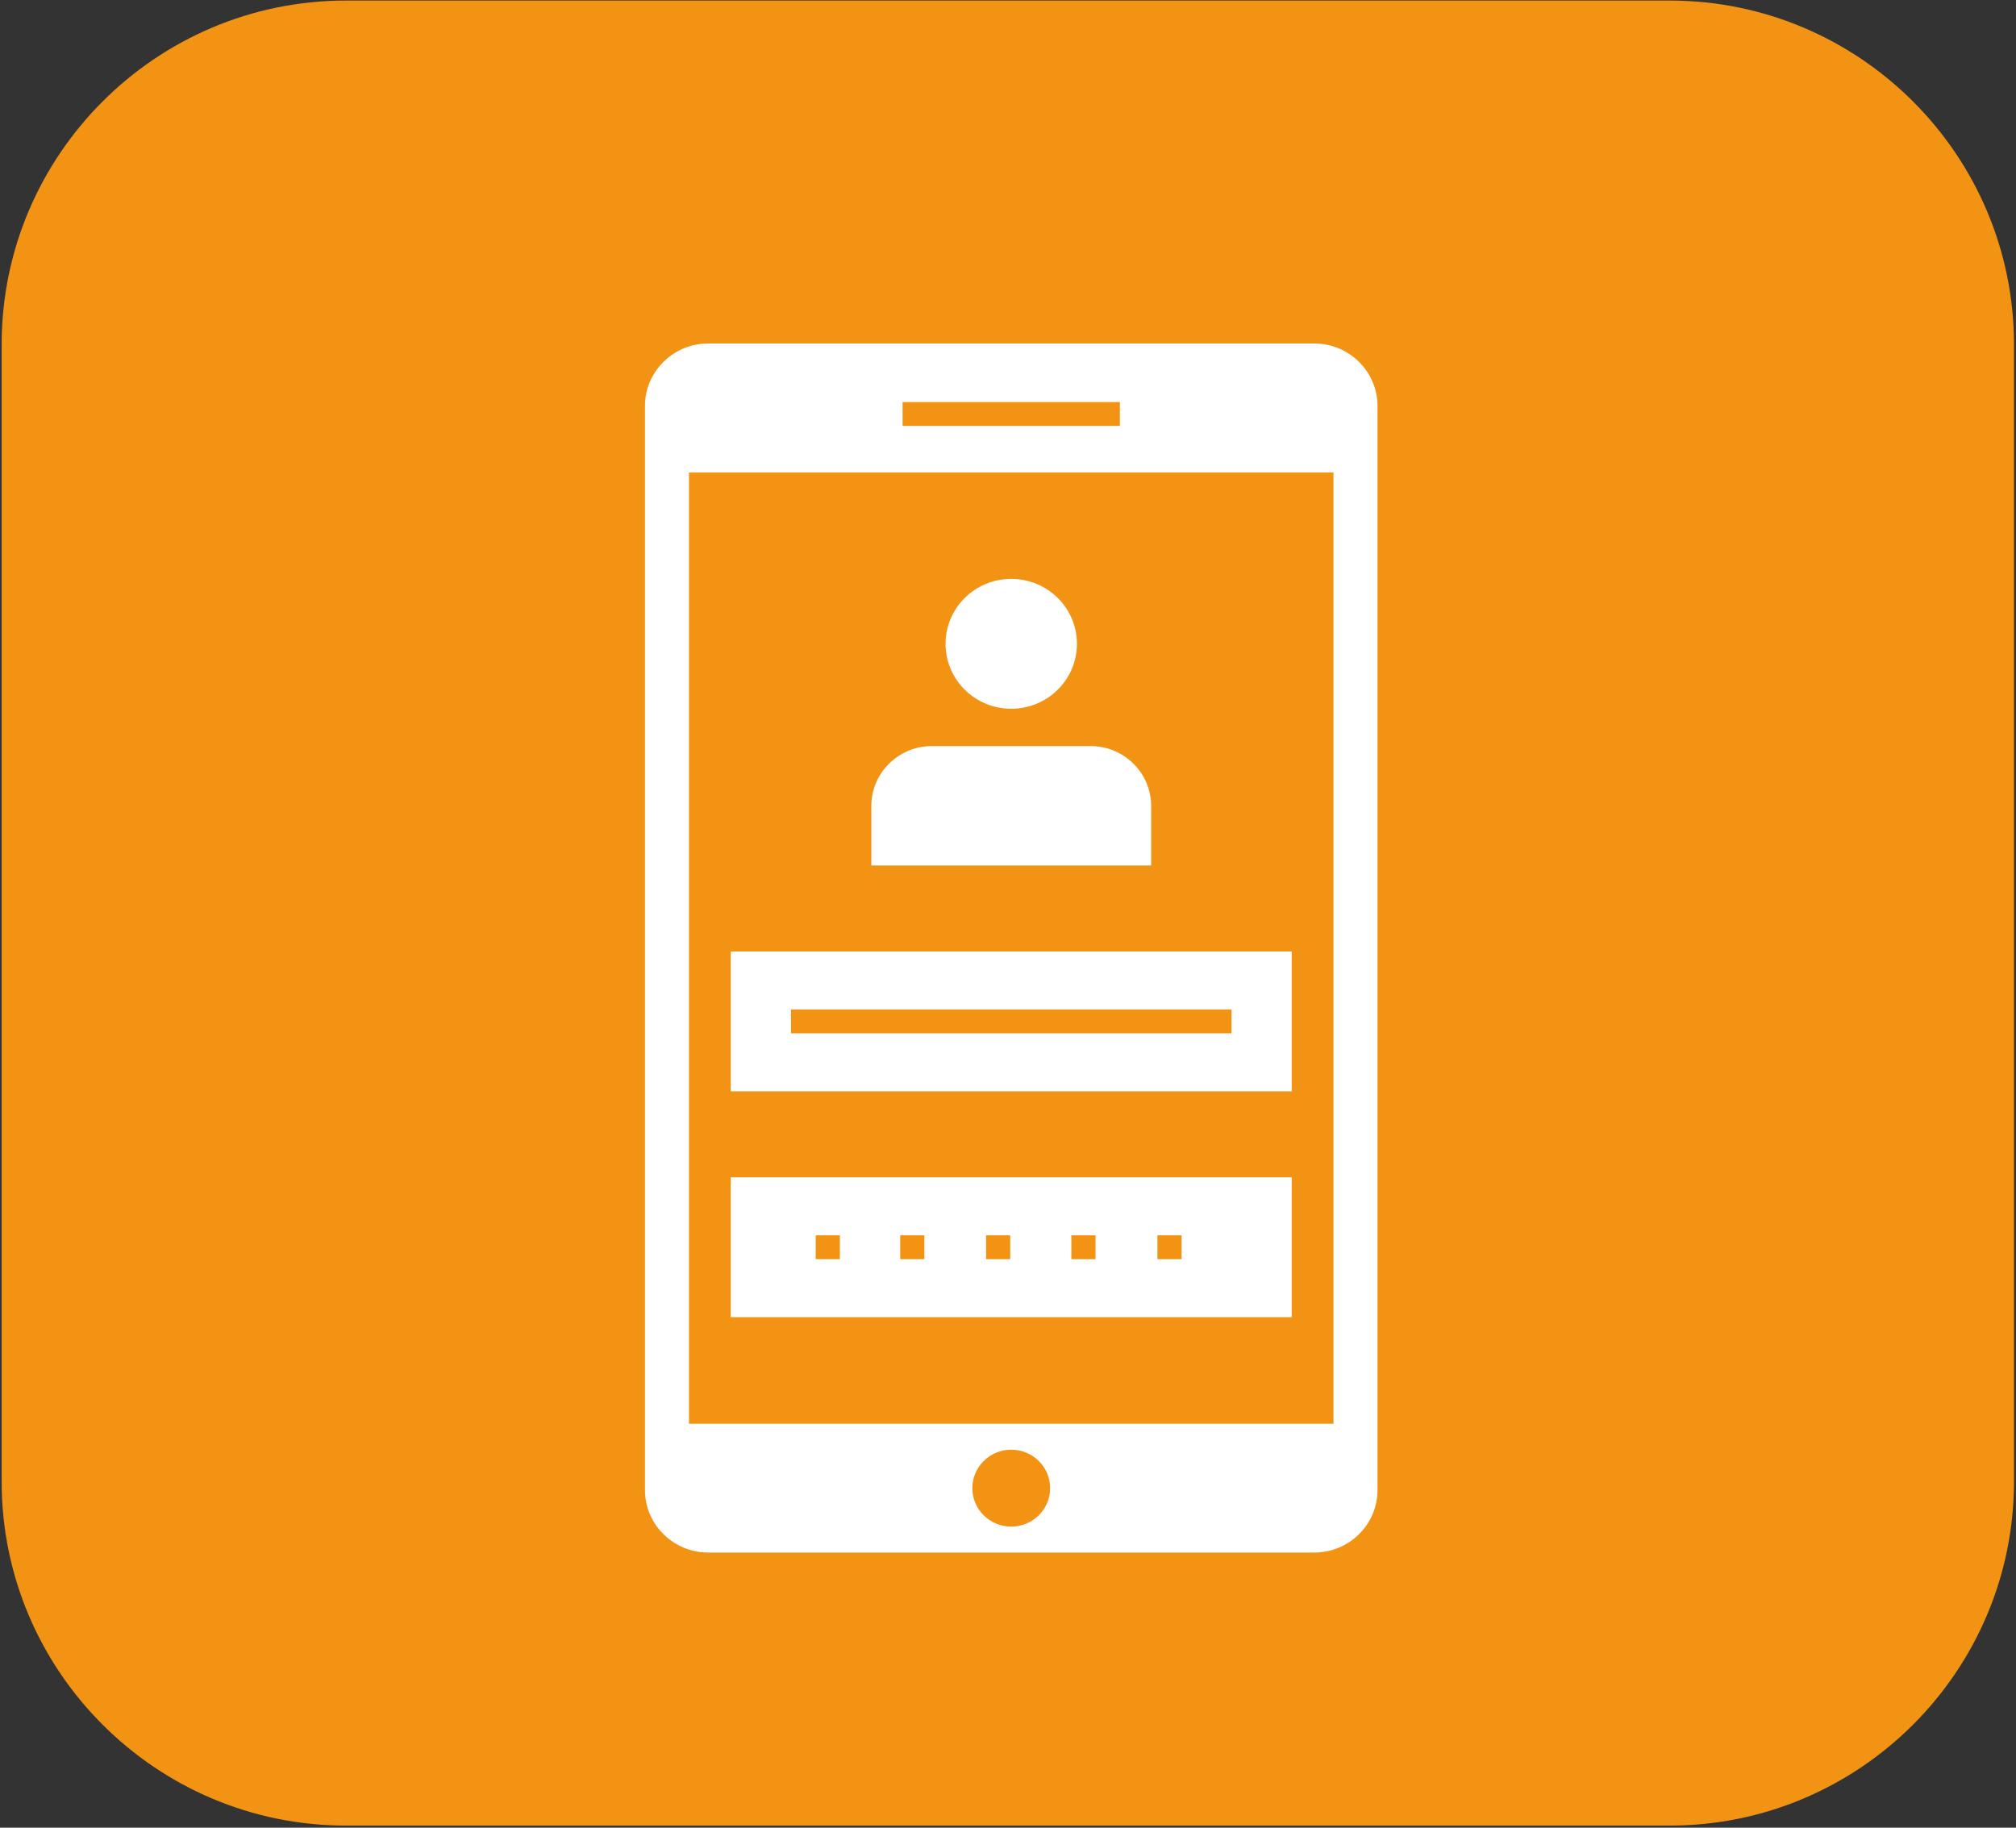
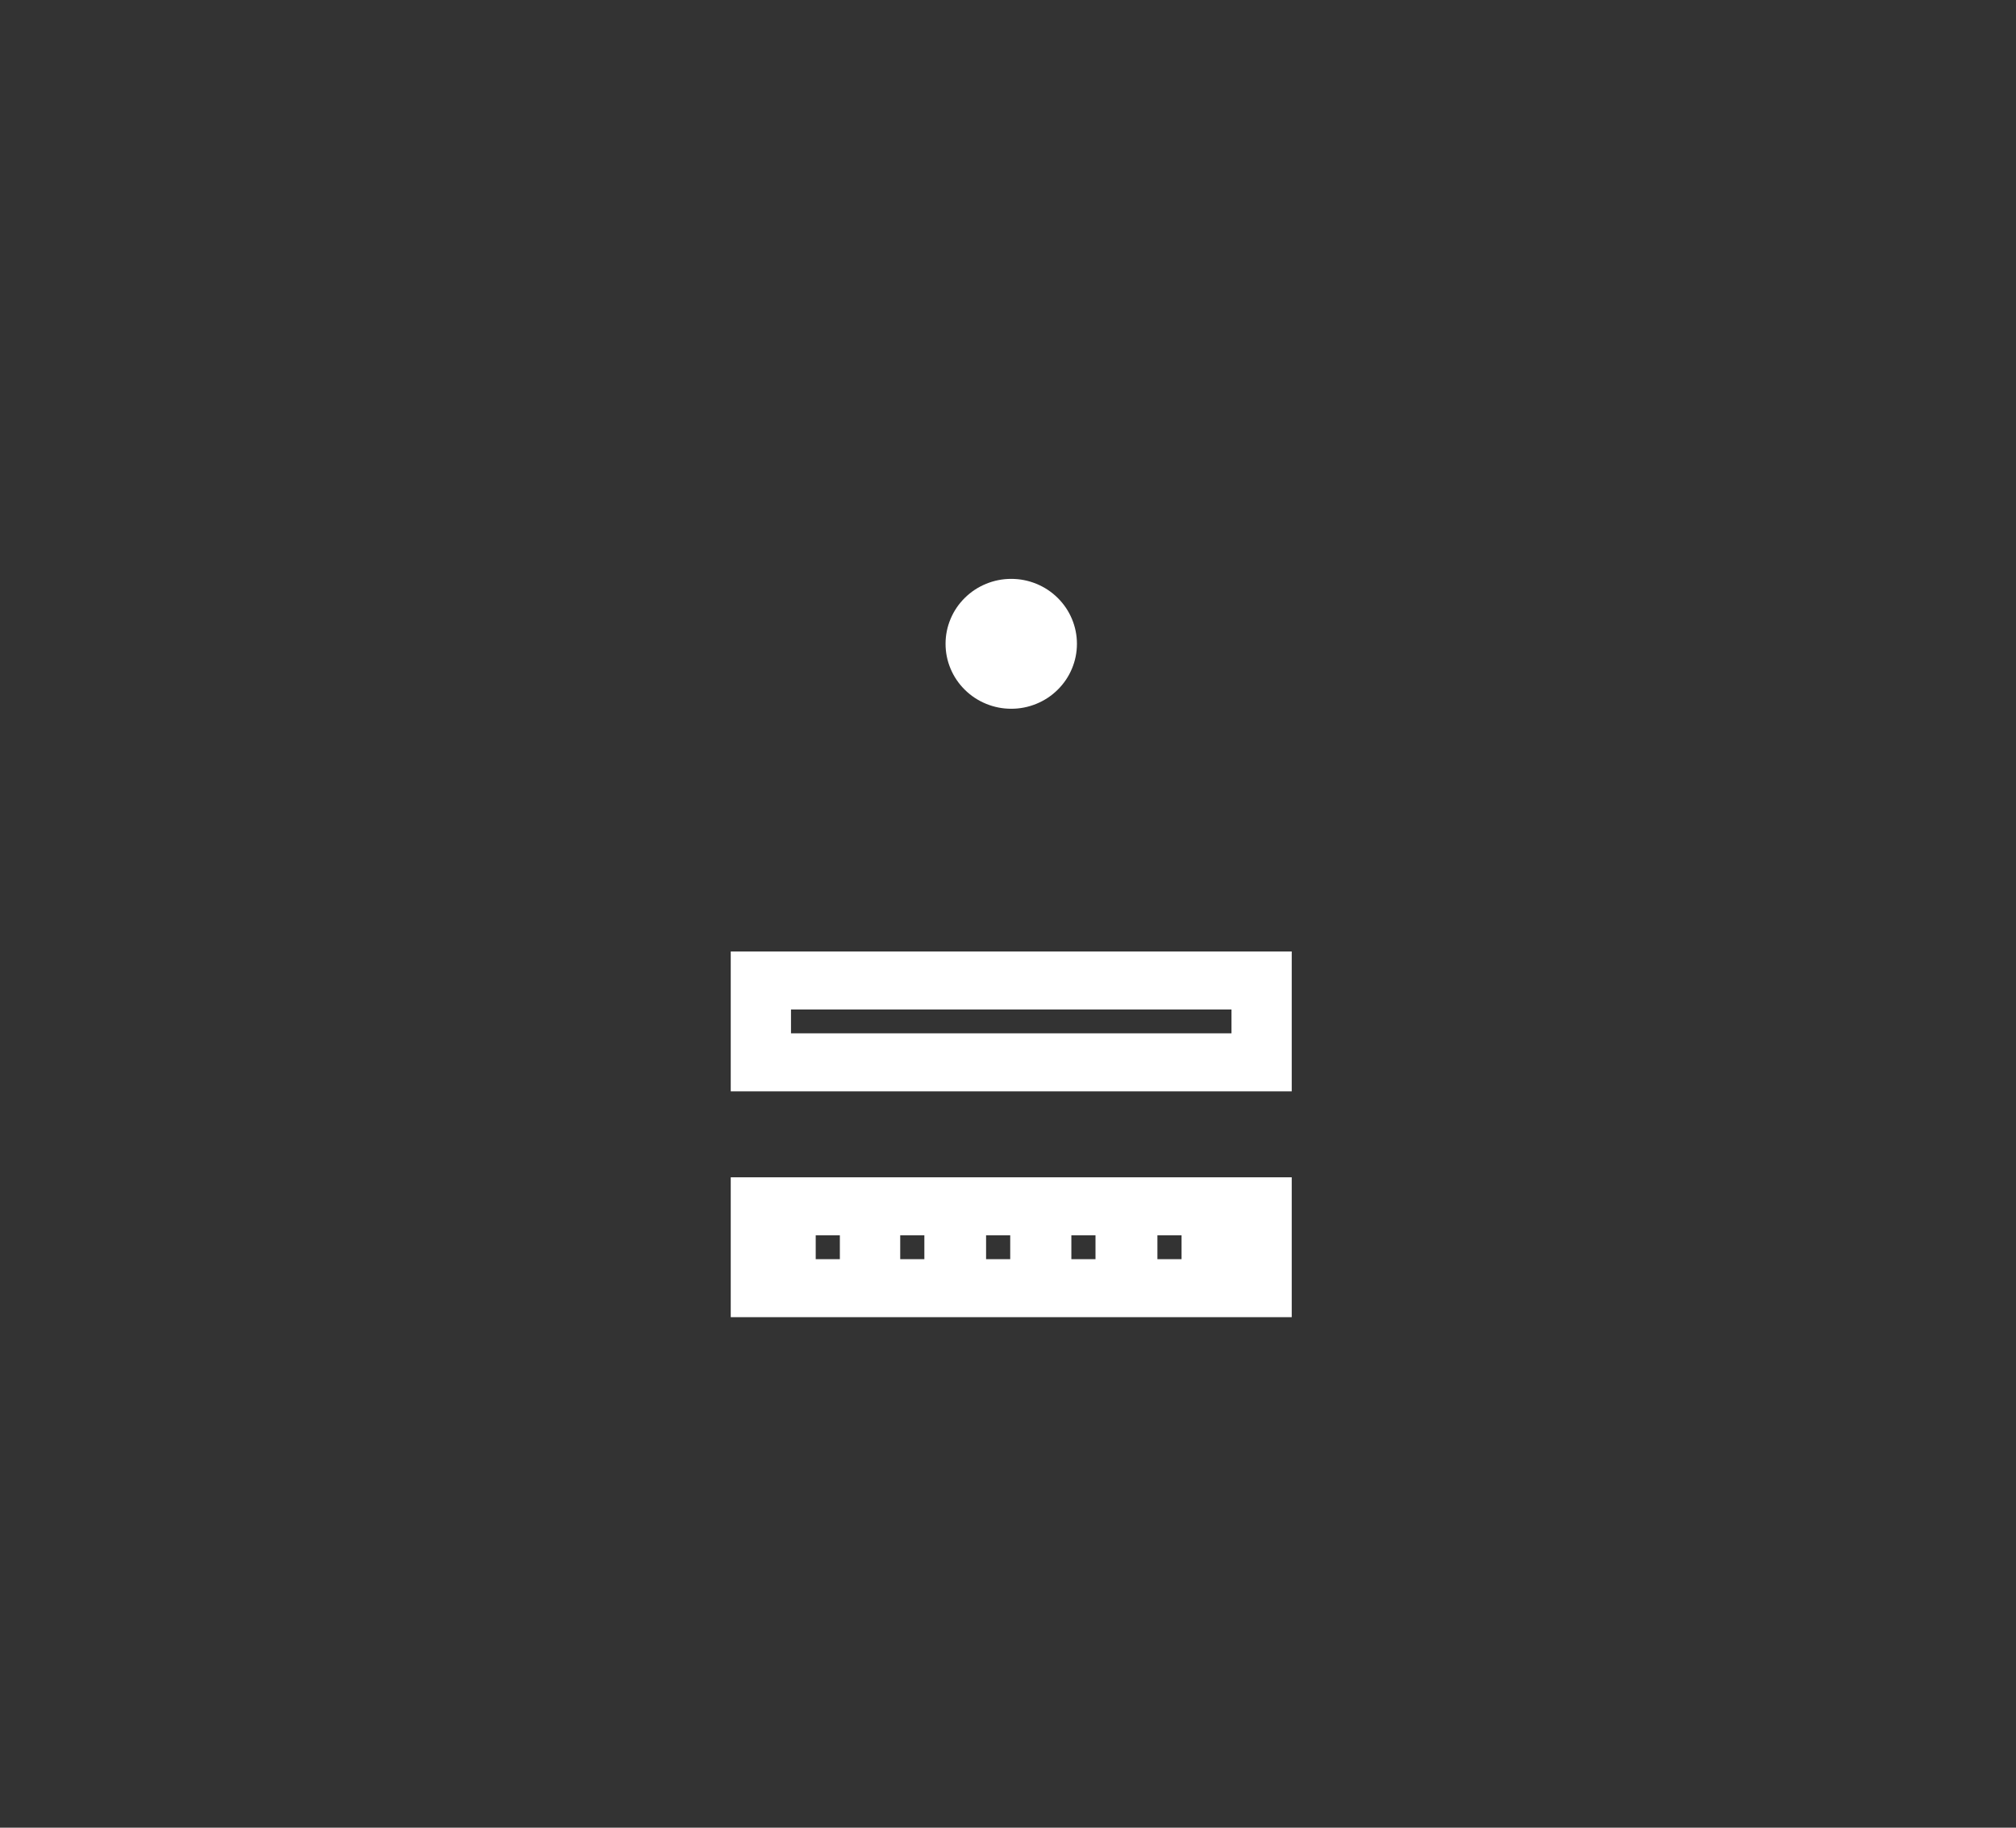
<svg xmlns="http://www.w3.org/2000/svg" xmlns:ns1="http://www.serif.com/" width="100%" height="100%" viewBox="0 0 739 670" version="1.1" xml:space="preserve" style="fill-rule:evenodd;clip-rule:evenodd;stroke-linejoin:round;stroke-miterlimit:2;">
  <rect x="0" y="0" width="739" height="670" fill="#333333" stroke="none" />
  <g transform="matrix(1,0,0,1,-42620,-934)">
    <g transform="matrix(8.333,0,0,8.333,37968.8,0)">
      <g id="phase_icon_1">
        <g transform="matrix(1.545,0,0,-1.544,558.239,192.397)">
-           <path d="M47.496,0L9.8,0C4.4,0 0,4.4 0,9.8L0,42.2C0,47.6 4.4,52 9.8,52L47.496,52C52.896,52 57.296,47.6 57.296,42.2L57.296,9.8C57.296,4.4 52.896,0 47.496,0" style="fill:rgb(243,147,19);fill-rule:nonzero;" />
-         </g>
+           </g>
        <g id="phase_icon_11" ns1:id="phase_icon_1">
          <g transform="matrix(0.353,0,0,-0.349,572.046,184.048)">
-             <path d="M132.34,155.04L132.34,18.356C132.34,14.034 128.804,10.498 124.482,10.498L48.914,10.498C44.593,10.498 41.057,14.034 41.057,18.356L41.057,155.04C41.057,159.362 44.593,162.898 48.914,162.898L124.482,162.898C128.804,162.898 132.34,159.362 132.34,155.04ZM73.16,155.523L100.237,155.523L100.237,152.514L73.16,152.514L73.16,155.523ZM86.698,23.462C89.376,23.462 91.547,21.292 91.547,18.614C91.547,15.936 89.376,13.766 86.698,13.766C84.021,13.766 81.85,15.936 81.85,18.614C81.85,21.292 84.021,23.462 86.698,23.462ZM126.855,146.644L46.542,146.644L46.542,26.73L126.855,26.73L126.855,146.644Z" style="fill:white;" />
-           </g>
+             </g>
          <g transform="matrix(0.353,0,0,-0.349,572.046,190.497)">
            <path d="M51.744,104.742L121.653,104.742L121.653,87.112L51.744,87.112L51.744,104.742ZM59.252,97.431L114.146,97.431L114.146,94.423L59.252,94.423L59.252,97.431Z" style="fill:white;" />
          </g>
          <g transform="matrix(0.353,0,0,-0.349,572.046,210.346)">
            <path d="M51.744,133.149L121.653,133.149L121.653,115.519L51.744,115.519L51.744,133.149ZM65.342,125.838L65.342,122.829L62.333,122.829L62.333,125.838L65.342,125.838ZM107.924,125.838L107.924,122.829L104.915,122.829L104.915,125.838L107.924,125.838ZM97.199,125.838L97.199,122.829L94.19,122.829L94.19,125.838L97.199,125.838ZM86.572,125.838L86.572,122.829L83.563,122.829L83.563,125.838L86.572,125.838ZM75.872,125.838L75.872,122.829L72.863,122.829L72.863,125.838L75.872,125.838Z" style="fill:white;" />
          </g>
          <g transform="matrix(0.353,0,0,-0.349,572.046,157.311)">
            <path d="M94.885,48.434C94.885,47.348 94.677,46.304 94.262,45.301C93.846,44.298 93.255,43.413 92.487,42.646C91.72,41.878 90.835,41.287 89.832,40.871C88.829,40.456 87.785,40.248 86.699,40.248C85.613,40.248 84.569,40.456 83.566,40.871C82.563,41.287 81.678,41.878 80.911,42.646C80.143,43.413 79.552,44.298 79.136,45.301C78.721,46.304 78.513,47.348 78.513,48.434C78.513,49.52 78.721,50.564 79.136,51.567C79.552,52.57 80.143,53.455 80.911,54.222C81.678,54.99 82.563,55.581 83.566,55.997C84.569,56.412 85.613,56.62 86.699,56.62C87.785,56.62 88.829,56.412 89.832,55.997C90.835,55.581 91.72,54.99 92.487,54.222C93.255,53.455 93.846,52.57 94.262,51.567C94.677,50.564 94.885,49.52 94.885,48.434Z" style="fill:white;fill-rule:nonzero;" />
          </g>
          <g transform="matrix(0.353,0,0,-0.349,572.046,171.548)">
-             <path d="M76.79,76.335L96.607,76.335C100.746,76.335 104.132,72.948 104.132,68.809L104.132,61.284L69.265,61.284L69.265,68.809C69.265,72.948 72.651,76.335 76.79,76.335L76.79,76.335Z" style="fill:white;" />
-           </g>
+             </g>
        </g>
      </g>
    </g>
  </g>
</svg>